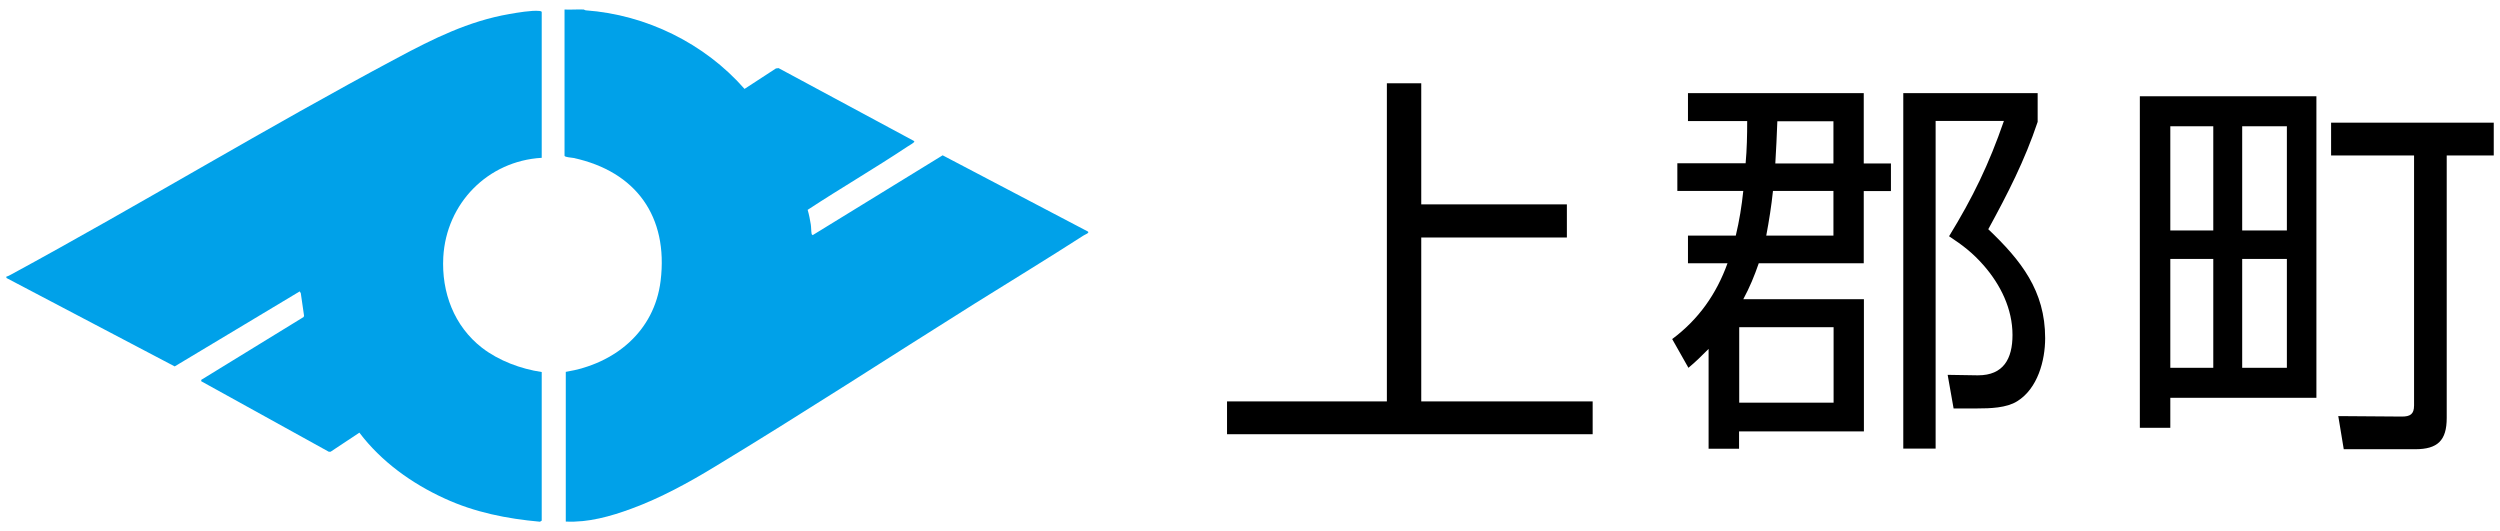
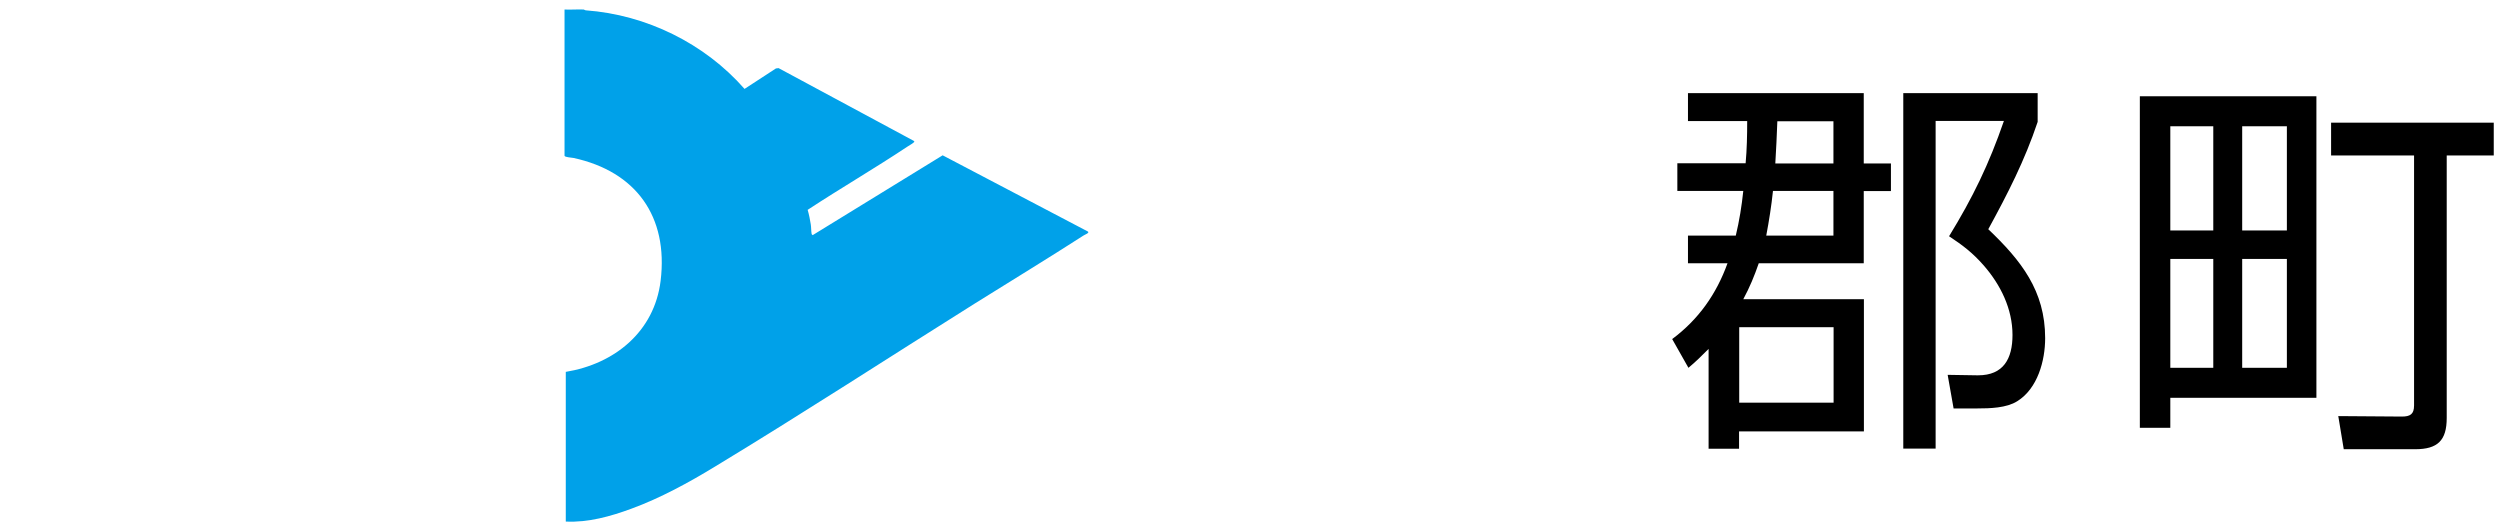
<svg xmlns="http://www.w3.org/2000/svg" id="_レイヤー_1" data-name="レイヤー_1" version="1.1" viewBox="0 0 160 34">
  <defs>
    <style>
      .st0 {
        fill: #00a1e9;
      }
    </style>
  </defs>
  <g>
-     <path class="st0" d="M.41,17.7c.11-.02.2-.08.3-.13C9,13.07,17.09,8.15,25.42,3.71c2.3-1.23,4.57-2.36,7.17-2.81.51-.09,1.44-.25,1.92-.2.05,0,.16.02.16.07v9.33c-3.45.2-6.11,2.91-6.3,6.36-.12,2.25.69,4.41,2.48,5.8,1.08.83,2.48,1.35,3.82,1.55v9.51l-.11.07c-2.12-.19-4.18-.6-6.11-1.49-2.1-.96-4.05-2.36-5.45-4.21l-1.84,1.22h-.12s-8.16-4.51-8.16-4.51v-.09s6.55-4.02,6.55-4.02l.03-.08-.21-1.45-.07-.11-8,4.8L.41,17.79v-.09Z" />
    <path class="st0" d="M37.37.61s.05.04.11.05c3.88.28,7.62,2.12,10.17,5.03l2.01-1.31.17-.02,8.66,4.66c.06.06.01.08-.03.11-.08.08-.3.19-.41.27-2.09,1.39-4.26,2.65-6.36,4.03.09.31.15.62.2.93.03.19.02.41.05.58,0,.05.03.08.07.11l8.32-5.11,9.3,4.88c.11.09-.19.19-.28.25-2.3,1.48-4.65,2.91-6.97,4.36-5.53,3.47-11.02,7.04-16.6,10.42-1.69,1.03-3.52,2.03-5.38,2.71-1.33.49-2.76.89-4.19.82v-9.58c3.12-.51,5.67-2.57,6.07-5.83.5-4.11-1.57-6.99-5.57-7.86-.13-.03-.55-.04-.58-.14V.61c.41.02.84-.02,1.25,0Z" />
  </g>
  <g>
-     <path d="M90.96,13.08h9.32v2.12h-9.32v10.49h10.97v2.1h-23.4v-2.1h10.23V5.33h2.2v7.76Z" />
    <path d="M111.58,19.15h7.71v8.46h-7.99v1.11h-1.95v-6.39c-.46.46-.81.81-1.29,1.21l-1.04-1.84c1.69-1.26,2.83-2.88,3.54-4.85h-2.53v-1.77h3.06c.23-.96.38-1.9.48-2.86h-4.22v-1.77h4.37c.08-.88.1-1.79.1-2.7h-3.79v-1.79h11.25v4.5h1.74v1.77h-1.74v4.62h-6.72c-.28.81-.58,1.54-.99,2.3ZM111.31,20.94v4.83h6.04v-4.83h-6.04ZM117.34,15.08v-2.86h-3.87c-.1.96-.25,1.9-.43,2.86h4.3ZM117.34,10.46v-2.7h-3.59c-.03.91-.08,1.82-.13,2.7h3.71ZM130.41,5.96v1.84c-.83,2.48-1.92,4.6-3.16,6.87,2.1,2,3.64,3.94,3.64,6.97,0,1.44-.48,3.23-1.79,4.04-.68.43-1.74.46-2.55.46h-1.52l-.38-2.15,1.87.03h.08c1.62,0,2.2-1.06,2.2-2.58,0-1.67-.76-3.21-1.84-4.45-.71-.81-1.34-1.29-2.22-1.87,1.52-2.48,2.55-4.6,3.51-7.38h-4.37v20.97h-2.07V5.96h8.62Z" />
    <path d="M148.25,6.16v19.3h-9.35v1.92h-1.95V6.16h11.29ZM138.9,8.08v6.67h2.75v-6.67h-2.75ZM138.9,16.57v6.97h2.75v-6.97h-2.75ZM143.5,8.08v6.67h2.86v-6.67h-2.86ZM143.5,16.57v6.97h2.86v-6.97h-2.86ZM156.59,26.75c0,1.44-.58,2-2.02,2h-4.57l-.35-2.12,4.07.03c.53,0,.78-.15.78-.71v-16h-5.31v-2.1h10.41v2.1h-3.01v16.8Z" />
  </g>
</svg>